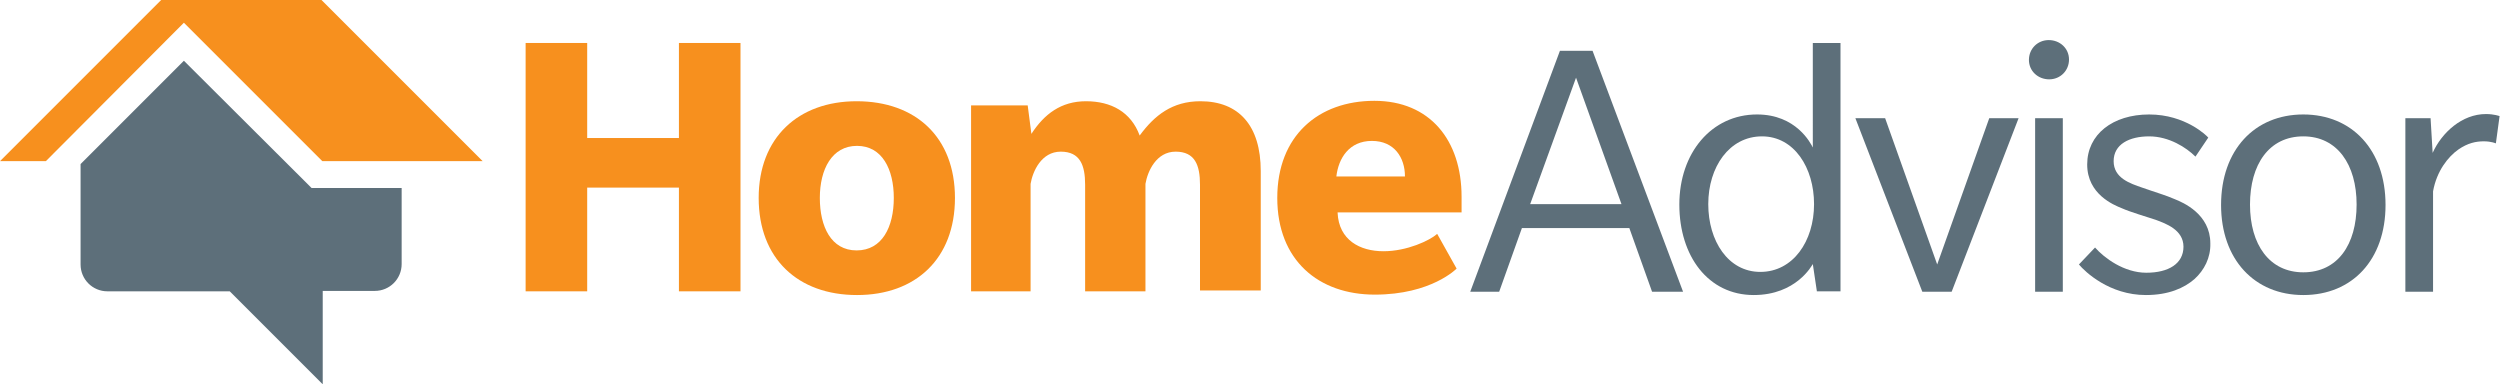
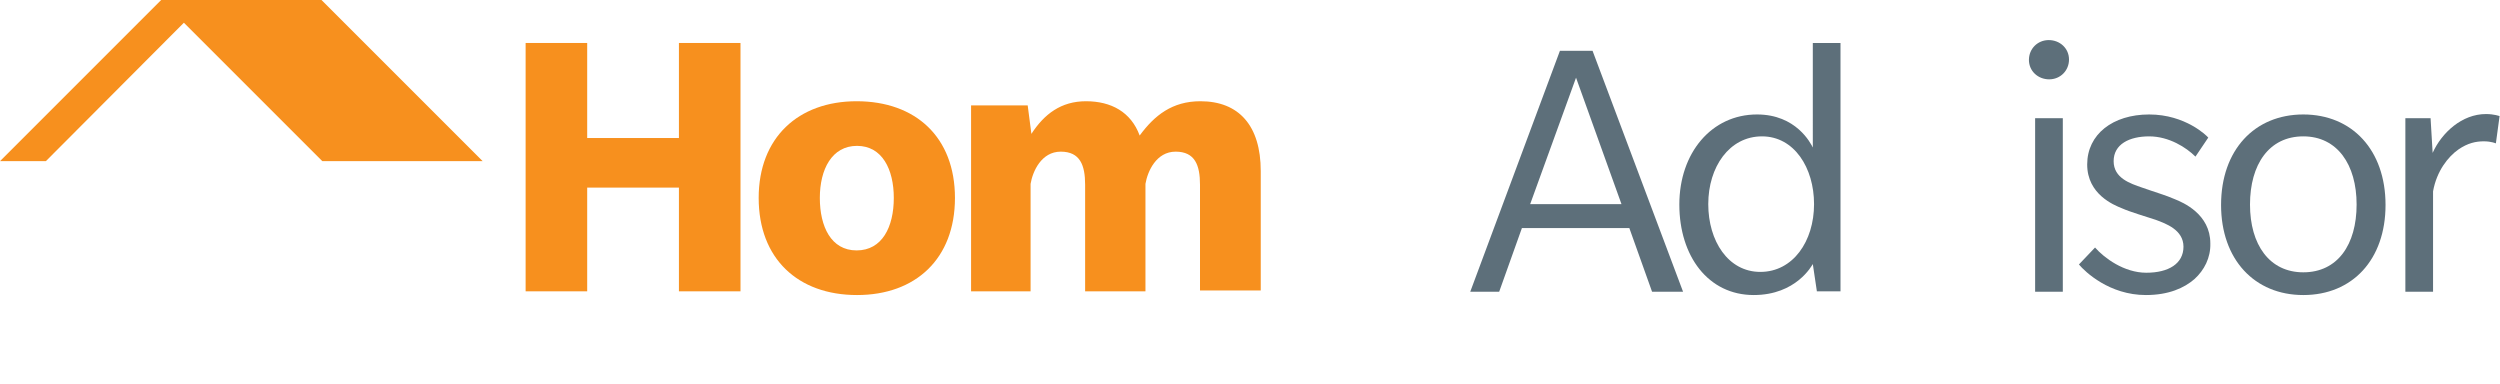
<svg xmlns="http://www.w3.org/2000/svg" version="1.1" id="_x31_c" x="0px" y="0px" viewBox="0 0 605 93" style="enable-background:new 0 0 605 93;" xml:space="preserve">
  <style type="text/css">
	.st0{fill:#F7901E;}
	.st1{fill:#5D6F7A;}
</style>
  <g>
    <g>
      <g>
        <path class="st0" d="M164.3,70.4V45.4h-22.2v25.1h-14.9V10.4h14.9v23h22.2v-23h14.9v60.1H164.3z" />
        <path class="st0" d="M207.4,71.4c-14.3,0-23.8-8.8-23.8-23.5c0-14.6,9.6-23.4,23.7-23.4c14.3,0,23.8,8.7,23.8,23.4     S221.6,71.4,207.4,71.4z M207.4,35.3c-6.1,0-9,5.7-9,12.6s2.7,12.7,8.9,12.7c6.2,0,9-5.7,9-12.7C216.3,41,213.5,35.3,207.4,35.3z     " />
        <path class="st0" d="M290.4,70.4V44.7c0-4.7-1.2-8-5.9-8c-4.7,0-6.8,4.8-7.3,7.8v26h-14.6V44.7c0-4.7-1.2-8-5.9-8     c-4.7,0-6.8,4.8-7.3,7.8v26H235V25.5h13.7l0.9,6.9c3.1-4.8,7.2-7.9,13.2-7.9c6.1,0,10.9,2.6,13,8.3c3.6-4.9,7.9-8.3,14.7-8.3     c9.3,0,14.6,5.9,14.6,16.9v28.9H290.4z" />
-         <path class="st0" d="M323.7,51.5c0.3,6.6,5.4,9.3,11.1,9.3c5.7,0,11.2-2.6,13-4.2l4.7,8.4c0,0-6.1,6.3-19.8,6.3     c-13.6,0-23.6-8.3-23.6-23.4c0-15.1,10-23.5,23.5-23.5c13.4,0,21.1,9.5,21.1,23.2v3.8H323.7z M332,34.1c-5.5,0-8.1,4.2-8.6,8.6     H340C340,38.1,337.4,34.1,332,34.1z" />
      </g>
      <g>
        <path class="st1" d="M399.8,70.6l-5.5-15.4h-26l-5.5,15.4h-7l21.7-58.3h7.9l21.9,58.3H399.8z M381.4,18.8l-11.1,30.6h22.1     L381.4,18.8z" />
        <path class="st1" d="M439.7,70.6l-1-6.7c-0.2,0.3-4,7.5-14.3,7.5c-11,0-18-9.4-18-21.9c0-12.5,7.8-21.8,18.8-21.8     c9.5,0,13,7,13.5,8V10.4h6.7v60.1H439.7z M426.4,33c-7.9,0-13,7.4-13,16.4c0,8.9,4.8,16.4,12.6,16.4c7.9,0,13-7.4,13-16.4     C439,40.6,434.2,33,426.4,33z" />
-         <path class="st1" d="M472.3,70.6h-7.1l-16.2-42h7.2L468.8,64l12.6-35.4h7.1L472.3,70.6z" />
        <path class="st1" d="M495.9,19.2c-2.7,0-4.9-2-4.9-4.7s2.1-4.8,4.8-4.8c2.7,0,4.9,2,4.9,4.7C500.7,17.1,498.6,19.2,495.9,19.2z      M492.5,70.6v-42h6.7v42H492.5z" />
        <path class="st1" d="M531.1,67.5c-2.5,2.2-6.3,3.9-11.8,3.9c-8.8,0-14.7-5.6-16.2-7.4l3.9-4.1c2.2,2.5,7,6.1,12.4,6.1     s9-2.2,9-6.3c0-4.1-4.3-5.6-6.7-6.5c-2.4-0.8-6.2-1.9-8.2-2.8c-2-0.8-8.4-3.4-8.4-10.6c0-7.3,6.2-12.1,15-12.1     c8.8,0,14,5.2,14.3,5.6l-3.1,4.6c-2.2-2.2-6.4-4.9-11.2-4.9c-4.8,0-8.6,1.9-8.6,6c0,4.1,4,5.4,6.9,6.4c2.8,1,5.9,1.9,7.9,2.8     c2,0.8,8.6,3.6,8.6,10.7C535,62.4,533.4,65.4,531.1,67.5z" />
        <path class="st1" d="M557.4,71.4c-11.8,0-19.9-8.6-19.9-21.8c0-13.3,8.1-21.9,19.9-21.9s19.9,8.6,19.9,21.9     C577.3,62.8,569.3,71.4,557.4,71.4z M557.4,33c-8.3,0-12.9,6.8-12.9,16.5c0,9.7,4.7,16.4,12.9,16.4c8.3,0,12.9-6.7,12.9-16.4     C570.3,39.8,565.6,33,557.4,33z" />
        <path class="st1" d="M604,34.7c0,0-1.1-0.5-2.9-0.5c-1.9,0-3.9,0.4-6.2,2c-2.4,1.7-5.2,5.1-6.1,10.1v24.3h-6.7v-42h6.1l0.5,8.4     c2.2-4.9,7.1-9.4,12.9-9.4c2,0,3.3,0.5,3.3,0.5L604,34.7z" />
      </g>
    </g>
-     <path class="st1" d="M75.4,45.5l-1.9-1.9L44.5,14.7l-25,25V64c0,3.6,2.9,6.5,6.5,6.5h29.6L78.1,93V70.4h12.6c3.6,0,6.5-2.9,6.5-6.5   V45.5H78H75.4z" />
    <polygon class="st0" points="77.8,0 39,0 0,39 11.1,39 44.5,5.5 78,39 116.8,39  " />
  </g>
</svg>